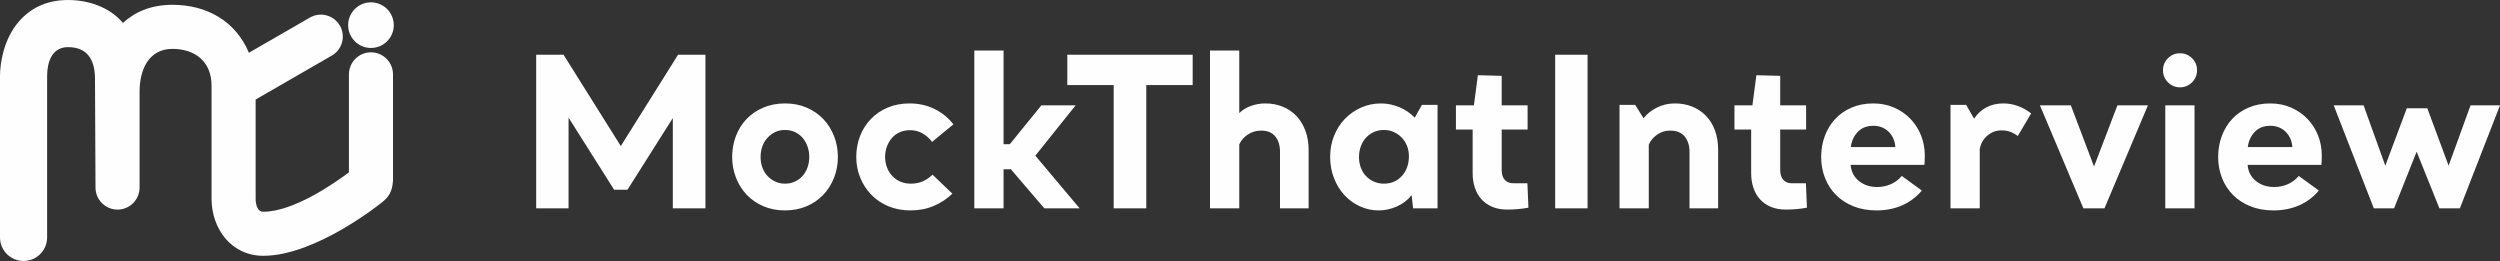
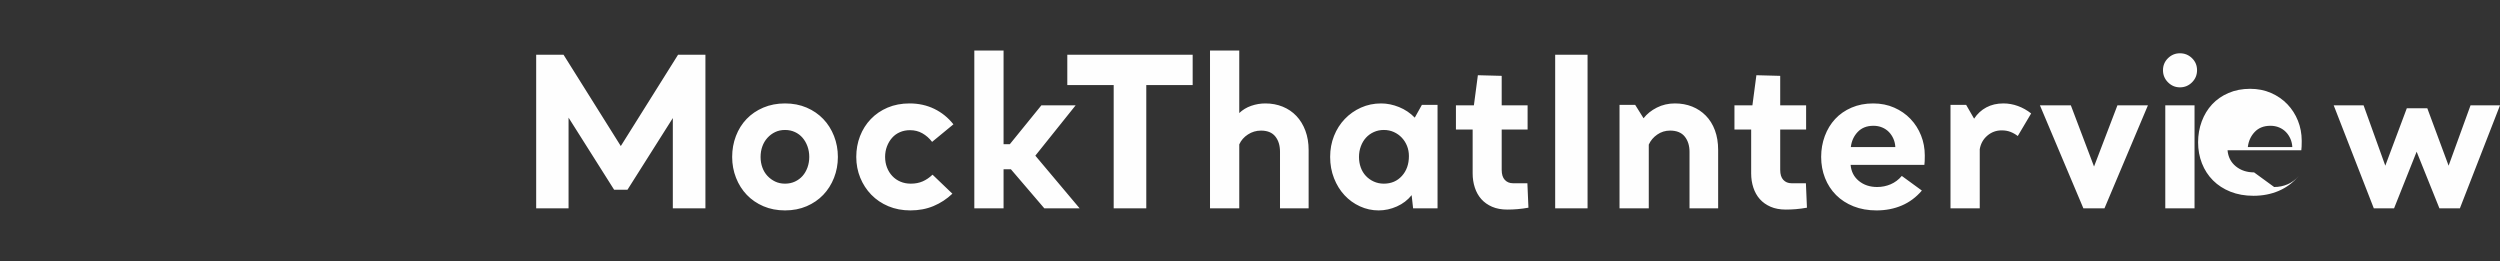
<svg xmlns="http://www.w3.org/2000/svg" xml:space="preserve" width="101.305mm" height="10.575mm" version="1.1" style="shape-rendering:geometricPrecision; text-rendering:geometricPrecision; image-rendering:optimizeQuality; fill-rule:evenodd; clip-rule:evenodd" viewBox="0 0 19409.08 2026.02">
  <rect x="0" y="0" width="19409.08" height="2026.02" fill="#333333" stroke="none" />
  <defs>
    <style type="text/css">
   
    .fil0 {fill:#FEFEFE;fill-rule:nonzero}
   
  </style>
  </defs>
  <g id="Layer_x0020_1">
    <g id="_2188583936336">
-       <path class="fil0" d="M2708.93 577.39c0,-94.49 76.6,-171.11 171.09,-171.11 94.47,0 171.09,76.62 171.09,171.11l0 823.95c-5.08,94.78 -41.71,134.29 -85.18,169.27 -1.48,1.17 -510.34,415.25 -921.89,415.25 -247.38,0 -401.59,-209.22 -401.59,-443.49l0 -877.04c0,-185.5 -126.07,-285.93 -303.86,-285.93 -187.14,0 -254.97,166.55 -254.97,331.8l0 744.81c0,94.47 -76.62,171.09 -171.09,171.09 -94.49,0 -171.11,-76.62 -171.11,-171.09 0,-280.35 -3.89,-561.78 -3.89,-842.78 0,-145.88 -56.25,-247.38 -209.5,-247.38 -125.36,0 -162.16,116.33 -162.16,224.41l0 1252.84c0,101.03 -81.9,182.93 -182.93,182.93 -101.03,0 -182.93,-81.9 -182.93,-182.93l0 -1252.84c0,-103.55 29.37,-284.7 142.81,-418.59 84.36,-99.59 207.57,-171.66 385.21,-171.66 157.33,0 322.64,54.45 426.31,177.97 91.6,-84.01 216.17,-140.74 384.25,-140.74 265.47,0 489.95,125.05 593.87,372.22l473.71 -273.25c81.56,-46.86 185.71,-18.74 232.57,62.82 46.88,81.56 18.76,185.71 -62.82,232.57l-591.28 341.07 0 769.71c0,38.16 10.02,101.31 59.41,101.31 234.72,0 551.03,-220.29 664.89,-305.74l0 -760.55zm171.09 -559.29c97.84,0 177.14,79.32 177.14,177.14 0,97.84 -79.3,177.14 -177.14,177.14 -97.83,0 -177.14,-79.3 -177.14,-177.14 0,-97.83 79.32,-177.14 177.14,-177.14z" />
-       <path class="fil0" d="M5476.61 1617.27l-253.05 0 0 -700.76 -351.99 556.4 -103.82 0 -353.64 -559.63 0 704 -251.42 0 0 -1192.26 212.49 0 444.47 708.86 444.47 -708.86 212.49 0 0 1192.26zm207.63 -399.04c0,-57.32 9.73,-111.39 29.2,-162.22 19.47,-50.83 47.05,-94.89 82.73,-132.2 35.69,-37.3 78.95,-66.79 129.78,-88.4 50.83,-21.63 107.06,-32.46 168.69,-32.46 61.63,0 117.6,10.82 167.89,32.46 50.29,21.61 93.27,51.1 128.96,88.4 35.69,37.3 63.53,81.37 83.55,132.2 20,50.83 30,104.9 30,162.22 0,57.3 -10,111.39 -30,162.22 -20.02,50.83 -47.86,94.89 -83.55,132.2 -35.69,37.3 -78.67,66.77 -128.96,88.4 -50.29,21.63 -106.26,32.46 -167.89,32.46 -61.63,0 -117.6,-10.82 -167.89,-32.46 -50.29,-21.63 -93.27,-51.1 -128.96,-88.4 -35.69,-37.3 -63.53,-81.37 -83.53,-132.2 -20.02,-50.83 -30.02,-104.91 -30.02,-162.22zm220.62 0c0,29.2 4.6,56.5 13.79,81.92 9.2,25.4 22.44,47.3 39.74,65.7 17.3,18.37 37.3,32.97 60.03,43.8 22.7,10.81 48.13,16.21 76.23,16.21 28.13,0 53.8,-5.4 77.06,-16.21 23.24,-10.82 42.97,-25.42 59.2,-43.8 16.23,-18.39 28.93,-40.29 38.13,-65.7 9.2,-25.42 13.78,-52.73 13.78,-81.92 0,-29.2 -4.58,-56.5 -13.78,-81.92 -9.2,-25.4 -21.9,-47.57 -38.13,-66.5 -16.23,-18.93 -35.96,-33.8 -59.2,-44.6 -23.26,-10.82 -48.93,-16.23 -77.06,-16.23 -28.11,0 -53.53,5.4 -76.23,16.23 -22.72,10.81 -42.72,25.67 -60.03,44.6 -17.3,18.93 -30.54,41.1 -39.74,66.5 -9.2,25.42 -13.79,52.73 -13.79,81.92zm966.78 0c0,29.2 4.87,56.5 14.6,81.92 9.73,25.4 23.53,47.57 41.36,66.5 17.86,18.93 38.93,33.53 63.26,43.8 24.33,10.27 51.1,15.4 80.3,15.4 34.62,0 65.43,-5.94 92.46,-17.84 27.05,-11.9 52.46,-29.2 76.25,-51.9l154.1 147.6c-43.26,41.1 -91.92,73 -145.99,95.72 -54.07,22.7 -114.09,34.06 -180.06,34.06 -62.73,0 -119.76,-10.82 -171.13,-32.46 -51.37,-21.63 -95.45,-51.37 -132.22,-89.2 -36.77,-37.86 -65.43,-81.92 -85.97,-132.22 -20.54,-50.27 -30.83,-104.09 -30.83,-161.4 0,-57.32 9.73,-111.12 29.2,-161.4 19.47,-50.29 47.32,-94.36 83.55,-132.22 36.23,-37.84 79.74,-67.59 130.57,-89.2 50.83,-21.63 107.62,-32.46 170.32,-32.46 70.29,0 134.38,14.06 192.22,42.19 57.86,28.11 107.35,68.13 148.44,120.03l-165.48 136.26c-21.61,-28.13 -46.77,-50.29 -75.43,-66.5 -28.64,-16.23 -60.83,-24.33 -96.5,-24.33 -28.13,0 -54.07,5.13 -77.86,15.4 -23.8,10.27 -44.07,24.87 -60.83,43.8 -16.76,18.93 -30.02,41.1 -39.75,66.5 -9.73,25.42 -14.6,52.73 -14.6,81.92zm919.75 -98.96l48.66 0 244.95 -301.72 266.04 0 -313.08 390.94 343.88 408.78 -274.15 0 -259.53 -303.34 -56.79 0 0 303.34 -227.09 0 0 -1224.72 227.09 0 0 726.72zm494.76 -694.26l973.3 0 0 235.2 -360.13 0 0 957.07 -253.05 0 0 -957.07 -360.11 0 0 -235.2zm1335.02 1192.26l-227.09 0 0 -1224.72 227.09 0 0 485.03c25.96,-24.87 56.79,-43.53 92.46,-55.96 35.69,-12.43 72.46,-18.66 110.32,-18.66 48.66,0 93.53,8.39 134.63,25.16 41.1,16.74 76.52,40.81 106.26,72.17 29.73,31.36 52.99,69.49 69.76,114.36 16.74,44.89 25.14,94.89 25.14,150.05l0 452.57 -222.24 0 0 -439.6c0,-48.66 -12.17,-88.13 -36.5,-118.4 -24.33,-30.29 -61.37,-45.43 -111.1,-45.43 -36.77,0 -70.56,10 -101.39,30 -30.83,20 -53.26,45.69 -67.32,77.06l0 496.37zm705.63 -399.04c0,-58.4 10,-112.73 30.02,-163.02 20,-50.29 47.84,-94.09 83.53,-131.39 35.69,-37.3 77.59,-66.79 125.72,-88.4 48.13,-21.63 100.3,-32.46 156.53,-32.46 46.5,0 93,9.46 139.5,28.39 46.52,18.93 87.06,46.23 121.66,81.92l55.16 -98.96 121.66 0 0 802.95 -189.79 0 -11.36 -102.19c-30.27,37.86 -68.4,67.06 -114.36,87.59 -45.94,20.54 -93.27,30.83 -141.93,30.83 -50.83,0 -99.22,-10.56 -145.19,-31.63 -45.96,-21.09 -85.97,-50.02 -120.03,-86.79 -34.06,-36.77 -61.1,-80.56 -81.1,-131.39 -20.02,-50.83 -30.02,-105.99 -30.02,-165.46zm223.85 0c0,29.2 4.6,56.5 13.79,81.92 9.2,25.4 22.44,47.3 39.74,65.7 17.32,18.37 37.86,32.97 61.65,43.8 23.8,10.81 49.74,16.21 77.86,16.21 57.3,0 104.09,-20 140.3,-60.01 36.23,-40.02 54.35,-91.39 54.35,-154.11 0,-28.11 -4.87,-54.33 -14.6,-78.67 -9.73,-24.33 -23.26,-45.69 -40.56,-64.07 -17.3,-18.39 -37.84,-32.99 -61.63,-43.8 -23.8,-10.82 -49.76,-16.23 -77.86,-16.23 -28.13,0 -54.07,5.4 -77.86,16.23 -23.8,10.81 -44.07,25.4 -60.83,43.8 -16.76,18.37 -30.02,40.54 -39.75,66.5 -9.73,25.96 -14.6,53.53 -14.6,82.73zm752.68 -400.67l139.5 0 30.83 -233.59 184.92 4.87 0 228.72 201.13 0 0 188.18 -201.13 0 0 313.06c0,34.62 8.1,60.56 24.33,77.86 16.21,17.3 37.3,25.96 63.26,25.96l111.93 0 8.1 189.79c-30.27,5.4 -58.93,9.2 -85.97,11.36 -27.03,2.16 -52.99,3.24 -77.86,3.24 -45.43,0 -84.89,-7.3 -118.42,-21.9 -33.53,-14.6 -61.37,-34.33 -83.53,-59.2 -22.17,-24.89 -38.93,-54.62 -50.29,-89.22 -11.36,-34.6 -17.03,-71.37 -17.03,-110.3l0 -340.65 -129.76 0 0 -188.18zm1021.92 799.71l-251.42 0 0 -1192.26 251.42 0 0 1192.26zm475.28 0l-227.09 0 0 -802.95 121.66 0 64.89 103.82c25.94,-33.53 60.29,-61.12 103,-82.73 42.72,-21.63 89.49,-32.46 140.32,-32.46 48.66,0 93.27,8.12 133.83,24.33 40.54,16.23 75.97,39.75 106.24,70.56 30.29,30.83 53.82,68.67 70.58,113.56 16.74,44.87 25.14,95.97 25.14,153.29l0 452.57 -222.24 0 0 -437.97c0,-48.66 -12.43,-88.4 -37.3,-119.23 -24.87,-30.83 -62.73,-46.23 -113.56,-46.23 -36.77,0 -70.01,10.27 -99.76,30.83 -29.73,20.54 -51.63,46.5 -65.7,77.86l0 494.74zm665.08 -799.71l139.5 0 30.83 -233.59 184.92 4.87 0 228.72 201.13 0 0 188.18 -201.13 0 0 313.06c0,34.62 8.1,60.56 24.33,77.86 16.21,17.3 37.3,25.96 63.26,25.96l111.93 0 8.1 189.79c-30.27,5.4 -58.93,9.2 -85.97,11.36 -27.03,2.16 -52.99,3.24 -77.86,3.24 -45.43,0 -84.89,-7.3 -118.42,-21.9 -33.53,-14.6 -61.37,-34.33 -83.53,-59.2 -22.17,-24.89 -38.93,-54.62 -50.29,-89.22 -11.36,-34.6 -17.03,-71.37 -17.03,-110.3l0 -340.65 -129.76 0 0 -188.18zm1078.71 158.98c-50.83,0 -91.37,15.94 -121.66,47.84 -30.27,31.9 -48.13,71.1 -53.53,117.62l345.51 0c-1.07,-22.72 -5.94,-44.08 -14.6,-64.09 -8.64,-20 -20.27,-37.57 -34.87,-52.71 -14.6,-15.15 -32.17,-27.05 -52.73,-35.69 -20.54,-8.66 -43.26,-12.97 -68.13,-12.97zm29.2 475.28c36.77,0 71.65,-7.03 104.63,-21.09 32.99,-14.04 61.92,-35.67 86.79,-64.87l155.72 113.54c-44.33,51.92 -96.25,90.58 -155.72,115.99 -59.49,25.4 -124.92,38.13 -196.28,38.13 -65.96,0 -125.43,-10.56 -178.43,-31.63 -52.99,-21.09 -98.15,-50.29 -135.45,-87.59 -37.3,-37.32 -65.96,-81.39 -85.97,-132.22 -20.02,-50.83 -30.02,-105.43 -30.02,-163.83 0,-57.32 9.46,-111.39 28.39,-162.22 18.93,-50.83 45.69,-94.89 80.3,-132.2 34.6,-37.3 77.06,-66.79 127.33,-88.4 50.29,-21.63 106.26,-32.46 167.89,-32.46 59.49,0 113.82,10.82 163.02,32.46 49.22,21.61 91.39,50.81 126.53,87.59 35.16,36.77 62.46,79.47 81.92,128.14 19.47,48.66 29.2,100.58 29.2,155.72 0,17.3 -0.27,31.9 -0.8,43.8 -0.54,11.9 -1.36,21.63 -2.43,29.2l-572.62 0c4.33,51.92 25.69,93.55 64.09,124.92 38.39,31.36 85.7,47.04 141.93,47.04zm796.46 165.46l-227.09 0 0 -802.95 121.66 0 61.63 107.06c24.89,-37.86 56.52,-67.06 94.89,-87.59 38.39,-20.56 82.46,-30.83 132.22,-30.83 38.93,0 76.77,6.76 113.54,20.29 36.79,13.51 70.85,32.7 102.19,57.57l-103.8 175.19c-18.39,-14.06 -37.59,-24.87 -57.59,-32.44 -20,-7.57 -42.44,-11.36 -67.32,-11.36 -42.17,0 -79.2,13.53 -111.1,40.56 -31.9,27.03 -51.63,62.17 -59.22,105.43l0 459.07zm467.17 -799.71l240.08 0 180.06 475.3 181.68 -475.3 236.82 0 -337.41 799.71 -163.83 0 -337.41 -799.71zm1200.39 799.71l-227.09 0 0 -799.71 227.09 0 0 799.71zm-244.93 -1072.23c0,-36.77 12.97,-67.86 38.93,-93.27 25.94,-25.42 56.77,-38.13 92.46,-38.13 36.77,0 68.13,12.7 94.07,38.13 25.96,25.4 38.93,56.5 38.93,93.27 0,36.77 -12.97,68.13 -38.93,94.09 -25.94,25.94 -57.3,38.93 -94.07,38.93 -35.69,0 -66.52,-12.99 -92.46,-38.93 -25.96,-25.96 -38.93,-57.32 -38.93,-94.09zm833.76 431.5c-50.83,0 -91.37,15.94 -121.66,47.84 -30.27,31.9 -48.13,71.1 -53.53,117.62l345.51 0c-1.07,-22.72 -5.94,-44.08 -14.6,-64.09 -8.64,-20 -20.27,-37.57 -34.87,-52.71 -14.6,-15.15 -32.17,-27.05 -52.73,-35.69 -20.54,-8.66 -43.26,-12.97 -68.13,-12.97zm29.2 475.28c36.77,0 71.65,-7.03 104.63,-21.09 32.99,-14.04 61.92,-35.67 86.79,-64.87l155.72 113.54c-44.33,51.92 -96.25,90.58 -155.72,115.99 -59.49,25.4 -124.92,38.13 -196.28,38.13 -65.96,0 -125.43,-10.56 -178.43,-31.63 -52.99,-21.09 -98.15,-50.29 -135.45,-87.59 -37.3,-37.32 -65.96,-81.39 -85.97,-132.22 -20.02,-50.83 -30.02,-105.43 -30.02,-163.83 0,-57.32 9.46,-111.39 28.39,-162.22 18.93,-50.83 45.69,-94.89 80.3,-132.2 34.6,-37.3 77.06,-66.79 127.33,-88.4 50.29,-21.63 106.26,-32.46 167.89,-32.46 59.49,0 113.82,10.82 163.02,32.46 49.22,21.61 91.39,50.81 126.53,87.59 35.16,36.77 62.46,79.47 81.92,128.14 19.47,48.66 29.2,100.58 29.2,155.72 0,17.3 -0.27,31.9 -0.8,43.8 -0.54,11.9 -1.36,21.63 -2.43,29.2l-572.62 0c4.33,51.92 25.69,93.55 64.09,124.92 38.39,31.36 85.7,47.04 141.93,47.04zm462.31 -634.26l231.98 0 168.69 468.8 167.09 -446.08 158.96 0 165.46 446.08 170.32 -468.8 228.72 0 -311.45 799.71 -158.96 0 -176.82 -439.6 -175.19 439.6 -157.35 0 -311.45 -799.71z" />
+       <path class="fil0" d="M5476.61 1617.27l-253.05 0 0 -700.76 -351.99 556.4 -103.82 0 -353.64 -559.63 0 704 -251.42 0 0 -1192.26 212.49 0 444.47 708.86 444.47 -708.86 212.49 0 0 1192.26zm207.63 -399.04c0,-57.32 9.73,-111.39 29.2,-162.22 19.47,-50.83 47.05,-94.89 82.73,-132.2 35.69,-37.3 78.95,-66.79 129.78,-88.4 50.83,-21.63 107.06,-32.46 168.69,-32.46 61.63,0 117.6,10.82 167.89,32.46 50.29,21.61 93.27,51.1 128.96,88.4 35.69,37.3 63.53,81.37 83.55,132.2 20,50.83 30,104.9 30,162.22 0,57.3 -10,111.39 -30,162.22 -20.02,50.83 -47.86,94.89 -83.55,132.2 -35.69,37.3 -78.67,66.77 -128.96,88.4 -50.29,21.63 -106.26,32.46 -167.89,32.46 -61.63,0 -117.6,-10.82 -167.89,-32.46 -50.29,-21.63 -93.27,-51.1 -128.96,-88.4 -35.69,-37.3 -63.53,-81.37 -83.53,-132.2 -20.02,-50.83 -30.02,-104.91 -30.02,-162.22zm220.62 0c0,29.2 4.6,56.5 13.79,81.92 9.2,25.4 22.44,47.3 39.74,65.7 17.3,18.37 37.3,32.97 60.03,43.8 22.7,10.81 48.13,16.21 76.23,16.21 28.13,0 53.8,-5.4 77.06,-16.21 23.24,-10.82 42.97,-25.42 59.2,-43.8 16.23,-18.39 28.93,-40.29 38.13,-65.7 9.2,-25.42 13.78,-52.73 13.78,-81.92 0,-29.2 -4.58,-56.5 -13.78,-81.92 -9.2,-25.4 -21.9,-47.57 -38.13,-66.5 -16.23,-18.93 -35.96,-33.8 -59.2,-44.6 -23.26,-10.82 -48.93,-16.23 -77.06,-16.23 -28.11,0 -53.53,5.4 -76.23,16.23 -22.72,10.81 -42.72,25.67 -60.03,44.6 -17.3,18.93 -30.54,41.1 -39.74,66.5 -9.2,25.42 -13.79,52.73 -13.79,81.92zm966.78 0c0,29.2 4.87,56.5 14.6,81.92 9.73,25.4 23.53,47.57 41.36,66.5 17.86,18.93 38.93,33.53 63.26,43.8 24.33,10.27 51.1,15.4 80.3,15.4 34.62,0 65.43,-5.94 92.46,-17.84 27.05,-11.9 52.46,-29.2 76.25,-51.9l154.1 147.6c-43.26,41.1 -91.92,73 -145.99,95.72 -54.07,22.7 -114.09,34.06 -180.06,34.06 -62.73,0 -119.76,-10.82 -171.13,-32.46 -51.37,-21.63 -95.45,-51.37 -132.22,-89.2 -36.77,-37.86 -65.43,-81.92 -85.97,-132.22 -20.54,-50.27 -30.83,-104.09 -30.83,-161.4 0,-57.32 9.73,-111.12 29.2,-161.4 19.47,-50.29 47.32,-94.36 83.55,-132.22 36.23,-37.84 79.74,-67.59 130.57,-89.2 50.83,-21.63 107.62,-32.46 170.32,-32.46 70.29,0 134.38,14.06 192.22,42.19 57.86,28.11 107.35,68.13 148.44,120.03l-165.48 136.26c-21.61,-28.13 -46.77,-50.29 -75.43,-66.5 -28.64,-16.23 -60.83,-24.33 -96.5,-24.33 -28.13,0 -54.07,5.13 -77.86,15.4 -23.8,10.27 -44.07,24.87 -60.83,43.8 -16.76,18.93 -30.02,41.1 -39.75,66.5 -9.73,25.42 -14.6,52.73 -14.6,81.92zm919.75 -98.96l48.66 0 244.95 -301.72 266.04 0 -313.08 390.94 343.88 408.78 -274.15 0 -259.53 -303.34 -56.79 0 0 303.34 -227.09 0 0 -1224.72 227.09 0 0 726.72zm494.76 -694.26l973.3 0 0 235.2 -360.13 0 0 957.07 -253.05 0 0 -957.07 -360.11 0 0 -235.2zm1335.02 1192.26l-227.09 0 0 -1224.72 227.09 0 0 485.03c25.96,-24.87 56.79,-43.53 92.46,-55.96 35.69,-12.43 72.46,-18.66 110.32,-18.66 48.66,0 93.53,8.39 134.63,25.16 41.1,16.74 76.52,40.81 106.26,72.17 29.73,31.36 52.99,69.49 69.76,114.36 16.74,44.89 25.14,94.89 25.14,150.05l0 452.57 -222.24 0 0 -439.6c0,-48.66 -12.17,-88.13 -36.5,-118.4 -24.33,-30.29 -61.37,-45.43 -111.1,-45.43 -36.77,0 -70.56,10 -101.39,30 -30.83,20 -53.26,45.69 -67.32,77.06l0 496.37zm705.63 -399.04c0,-58.4 10,-112.73 30.02,-163.02 20,-50.29 47.84,-94.09 83.53,-131.39 35.69,-37.3 77.59,-66.79 125.72,-88.4 48.13,-21.63 100.3,-32.46 156.53,-32.46 46.5,0 93,9.46 139.5,28.39 46.52,18.93 87.06,46.23 121.66,81.92l55.16 -98.96 121.66 0 0 802.95 -189.79 0 -11.36 -102.19c-30.27,37.86 -68.4,67.06 -114.36,87.59 -45.94,20.54 -93.27,30.83 -141.93,30.83 -50.83,0 -99.22,-10.56 -145.19,-31.63 -45.96,-21.09 -85.97,-50.02 -120.03,-86.79 -34.06,-36.77 -61.1,-80.56 -81.1,-131.39 -20.02,-50.83 -30.02,-105.99 -30.02,-165.46zm223.85 0c0,29.2 4.6,56.5 13.79,81.92 9.2,25.4 22.44,47.3 39.74,65.7 17.32,18.37 37.86,32.97 61.65,43.8 23.8,10.81 49.74,16.21 77.86,16.21 57.3,0 104.09,-20 140.3,-60.01 36.23,-40.02 54.35,-91.39 54.35,-154.11 0,-28.11 -4.87,-54.33 -14.6,-78.67 -9.73,-24.33 -23.26,-45.69 -40.56,-64.07 -17.3,-18.39 -37.84,-32.99 -61.63,-43.8 -23.8,-10.82 -49.76,-16.23 -77.86,-16.23 -28.13,0 -54.07,5.4 -77.86,16.23 -23.8,10.81 -44.07,25.4 -60.83,43.8 -16.76,18.37 -30.02,40.54 -39.75,66.5 -9.73,25.96 -14.6,53.53 -14.6,82.73zm752.68 -400.67l139.5 0 30.83 -233.59 184.92 4.87 0 228.72 201.13 0 0 188.18 -201.13 0 0 313.06c0,34.62 8.1,60.56 24.33,77.86 16.21,17.3 37.3,25.96 63.26,25.96l111.93 0 8.1 189.79c-30.27,5.4 -58.93,9.2 -85.97,11.36 -27.03,2.16 -52.99,3.24 -77.86,3.24 -45.43,0 -84.89,-7.3 -118.42,-21.9 -33.53,-14.6 -61.37,-34.33 -83.53,-59.2 -22.17,-24.89 -38.93,-54.62 -50.29,-89.22 -11.36,-34.6 -17.03,-71.37 -17.03,-110.3l0 -340.65 -129.76 0 0 -188.18zm1021.92 799.71l-251.42 0 0 -1192.26 251.42 0 0 1192.26zm475.28 0l-227.09 0 0 -802.95 121.66 0 64.89 103.82c25.94,-33.53 60.29,-61.12 103,-82.73 42.72,-21.63 89.49,-32.46 140.32,-32.46 48.66,0 93.27,8.12 133.83,24.33 40.54,16.23 75.97,39.75 106.24,70.56 30.29,30.83 53.82,68.67 70.58,113.56 16.74,44.87 25.14,95.97 25.14,153.29l0 452.57 -222.24 0 0 -437.97c0,-48.66 -12.43,-88.4 -37.3,-119.23 -24.87,-30.83 -62.73,-46.23 -113.56,-46.23 -36.77,0 -70.01,10.27 -99.76,30.83 -29.73,20.54 -51.63,46.5 -65.7,77.86l0 494.74zm665.08 -799.71l139.5 0 30.83 -233.59 184.92 4.87 0 228.72 201.13 0 0 188.18 -201.13 0 0 313.06c0,34.62 8.1,60.56 24.33,77.86 16.21,17.3 37.3,25.96 63.26,25.96l111.93 0 8.1 189.79c-30.27,5.4 -58.93,9.2 -85.97,11.36 -27.03,2.16 -52.99,3.24 -77.86,3.24 -45.43,0 -84.89,-7.3 -118.42,-21.9 -33.53,-14.6 -61.37,-34.33 -83.53,-59.2 -22.17,-24.89 -38.93,-54.62 -50.29,-89.22 -11.36,-34.6 -17.03,-71.37 -17.03,-110.3l0 -340.65 -129.76 0 0 -188.18zm1078.71 158.98c-50.83,0 -91.37,15.94 -121.66,47.84 -30.27,31.9 -48.13,71.1 -53.53,117.62l345.51 0c-1.07,-22.72 -5.94,-44.08 -14.6,-64.09 -8.64,-20 -20.27,-37.57 -34.87,-52.71 -14.6,-15.15 -32.17,-27.05 -52.73,-35.69 -20.54,-8.66 -43.26,-12.97 -68.13,-12.97zm29.2 475.28c36.77,0 71.65,-7.03 104.63,-21.09 32.99,-14.04 61.92,-35.67 86.79,-64.87l155.72 113.54c-44.33,51.92 -96.25,90.58 -155.72,115.99 -59.49,25.4 -124.92,38.13 -196.28,38.13 -65.96,0 -125.43,-10.56 -178.43,-31.63 -52.99,-21.09 -98.15,-50.29 -135.45,-87.59 -37.3,-37.32 -65.96,-81.39 -85.97,-132.22 -20.02,-50.83 -30.02,-105.43 -30.02,-163.83 0,-57.32 9.46,-111.39 28.39,-162.22 18.93,-50.83 45.69,-94.89 80.3,-132.2 34.6,-37.3 77.06,-66.79 127.33,-88.4 50.29,-21.63 106.26,-32.46 167.89,-32.46 59.49,0 113.82,10.82 163.02,32.46 49.22,21.61 91.39,50.81 126.53,87.59 35.16,36.77 62.46,79.47 81.92,128.14 19.47,48.66 29.2,100.58 29.2,155.72 0,17.3 -0.27,31.9 -0.8,43.8 -0.54,11.9 -1.36,21.63 -2.43,29.2l-572.62 0c4.33,51.92 25.69,93.55 64.09,124.92 38.39,31.36 85.7,47.04 141.93,47.04zm796.46 165.46l-227.09 0 0 -802.95 121.66 0 61.63 107.06c24.89,-37.86 56.52,-67.06 94.89,-87.59 38.39,-20.56 82.46,-30.83 132.22,-30.83 38.93,0 76.77,6.76 113.54,20.29 36.79,13.51 70.85,32.7 102.19,57.57l-103.8 175.19c-18.39,-14.06 -37.59,-24.87 -57.59,-32.44 -20,-7.57 -42.44,-11.36 -67.32,-11.36 -42.17,0 -79.2,13.53 -111.1,40.56 -31.9,27.03 -51.63,62.17 -59.22,105.43l0 459.07zm467.17 -799.71l240.08 0 180.06 475.3 181.68 -475.3 236.82 0 -337.41 799.71 -163.83 0 -337.41 -799.71zm1200.39 799.71l-227.09 0 0 -799.71 227.09 0 0 799.71zm-244.93 -1072.23c0,-36.77 12.97,-67.86 38.93,-93.27 25.94,-25.42 56.77,-38.13 92.46,-38.13 36.77,0 68.13,12.7 94.07,38.13 25.96,25.4 38.93,56.5 38.93,93.27 0,36.77 -12.97,68.13 -38.93,94.09 -25.94,25.94 -57.3,38.93 -94.07,38.93 -35.69,0 -66.52,-12.99 -92.46,-38.93 -25.96,-25.96 -38.93,-57.32 -38.93,-94.09zm833.76 431.5c-50.83,0 -91.37,15.94 -121.66,47.84 -30.27,31.9 -48.13,71.1 -53.53,117.62l345.51 0c-1.07,-22.72 -5.94,-44.08 -14.6,-64.09 -8.64,-20 -20.27,-37.57 -34.87,-52.71 -14.6,-15.15 -32.17,-27.05 -52.73,-35.69 -20.54,-8.66 -43.26,-12.97 -68.13,-12.97zm29.2 475.28c36.77,0 71.65,-7.03 104.63,-21.09 32.99,-14.04 61.92,-35.67 86.79,-64.87c-44.33,51.92 -96.25,90.58 -155.72,115.99 -59.49,25.4 -124.92,38.13 -196.28,38.13 -65.96,0 -125.43,-10.56 -178.43,-31.63 -52.99,-21.09 -98.15,-50.29 -135.45,-87.59 -37.3,-37.32 -65.96,-81.39 -85.97,-132.22 -20.02,-50.83 -30.02,-105.43 -30.02,-163.83 0,-57.32 9.46,-111.39 28.39,-162.22 18.93,-50.83 45.69,-94.89 80.3,-132.2 34.6,-37.3 77.06,-66.79 127.33,-88.4 50.29,-21.63 106.26,-32.46 167.89,-32.46 59.49,0 113.82,10.82 163.02,32.46 49.22,21.61 91.39,50.81 126.53,87.59 35.16,36.77 62.46,79.47 81.92,128.14 19.47,48.66 29.2,100.58 29.2,155.72 0,17.3 -0.27,31.9 -0.8,43.8 -0.54,11.9 -1.36,21.63 -2.43,29.2l-572.62 0c4.33,51.92 25.69,93.55 64.09,124.92 38.39,31.36 85.7,47.04 141.93,47.04zm462.31 -634.26l231.98 0 168.69 468.8 167.09 -446.08 158.96 0 165.46 446.08 170.32 -468.8 228.72 0 -311.45 799.71 -158.96 0 -176.82 -439.6 -175.19 439.6 -157.35 0 -311.45 -799.71z" />
    </g>
  </g>
</svg>